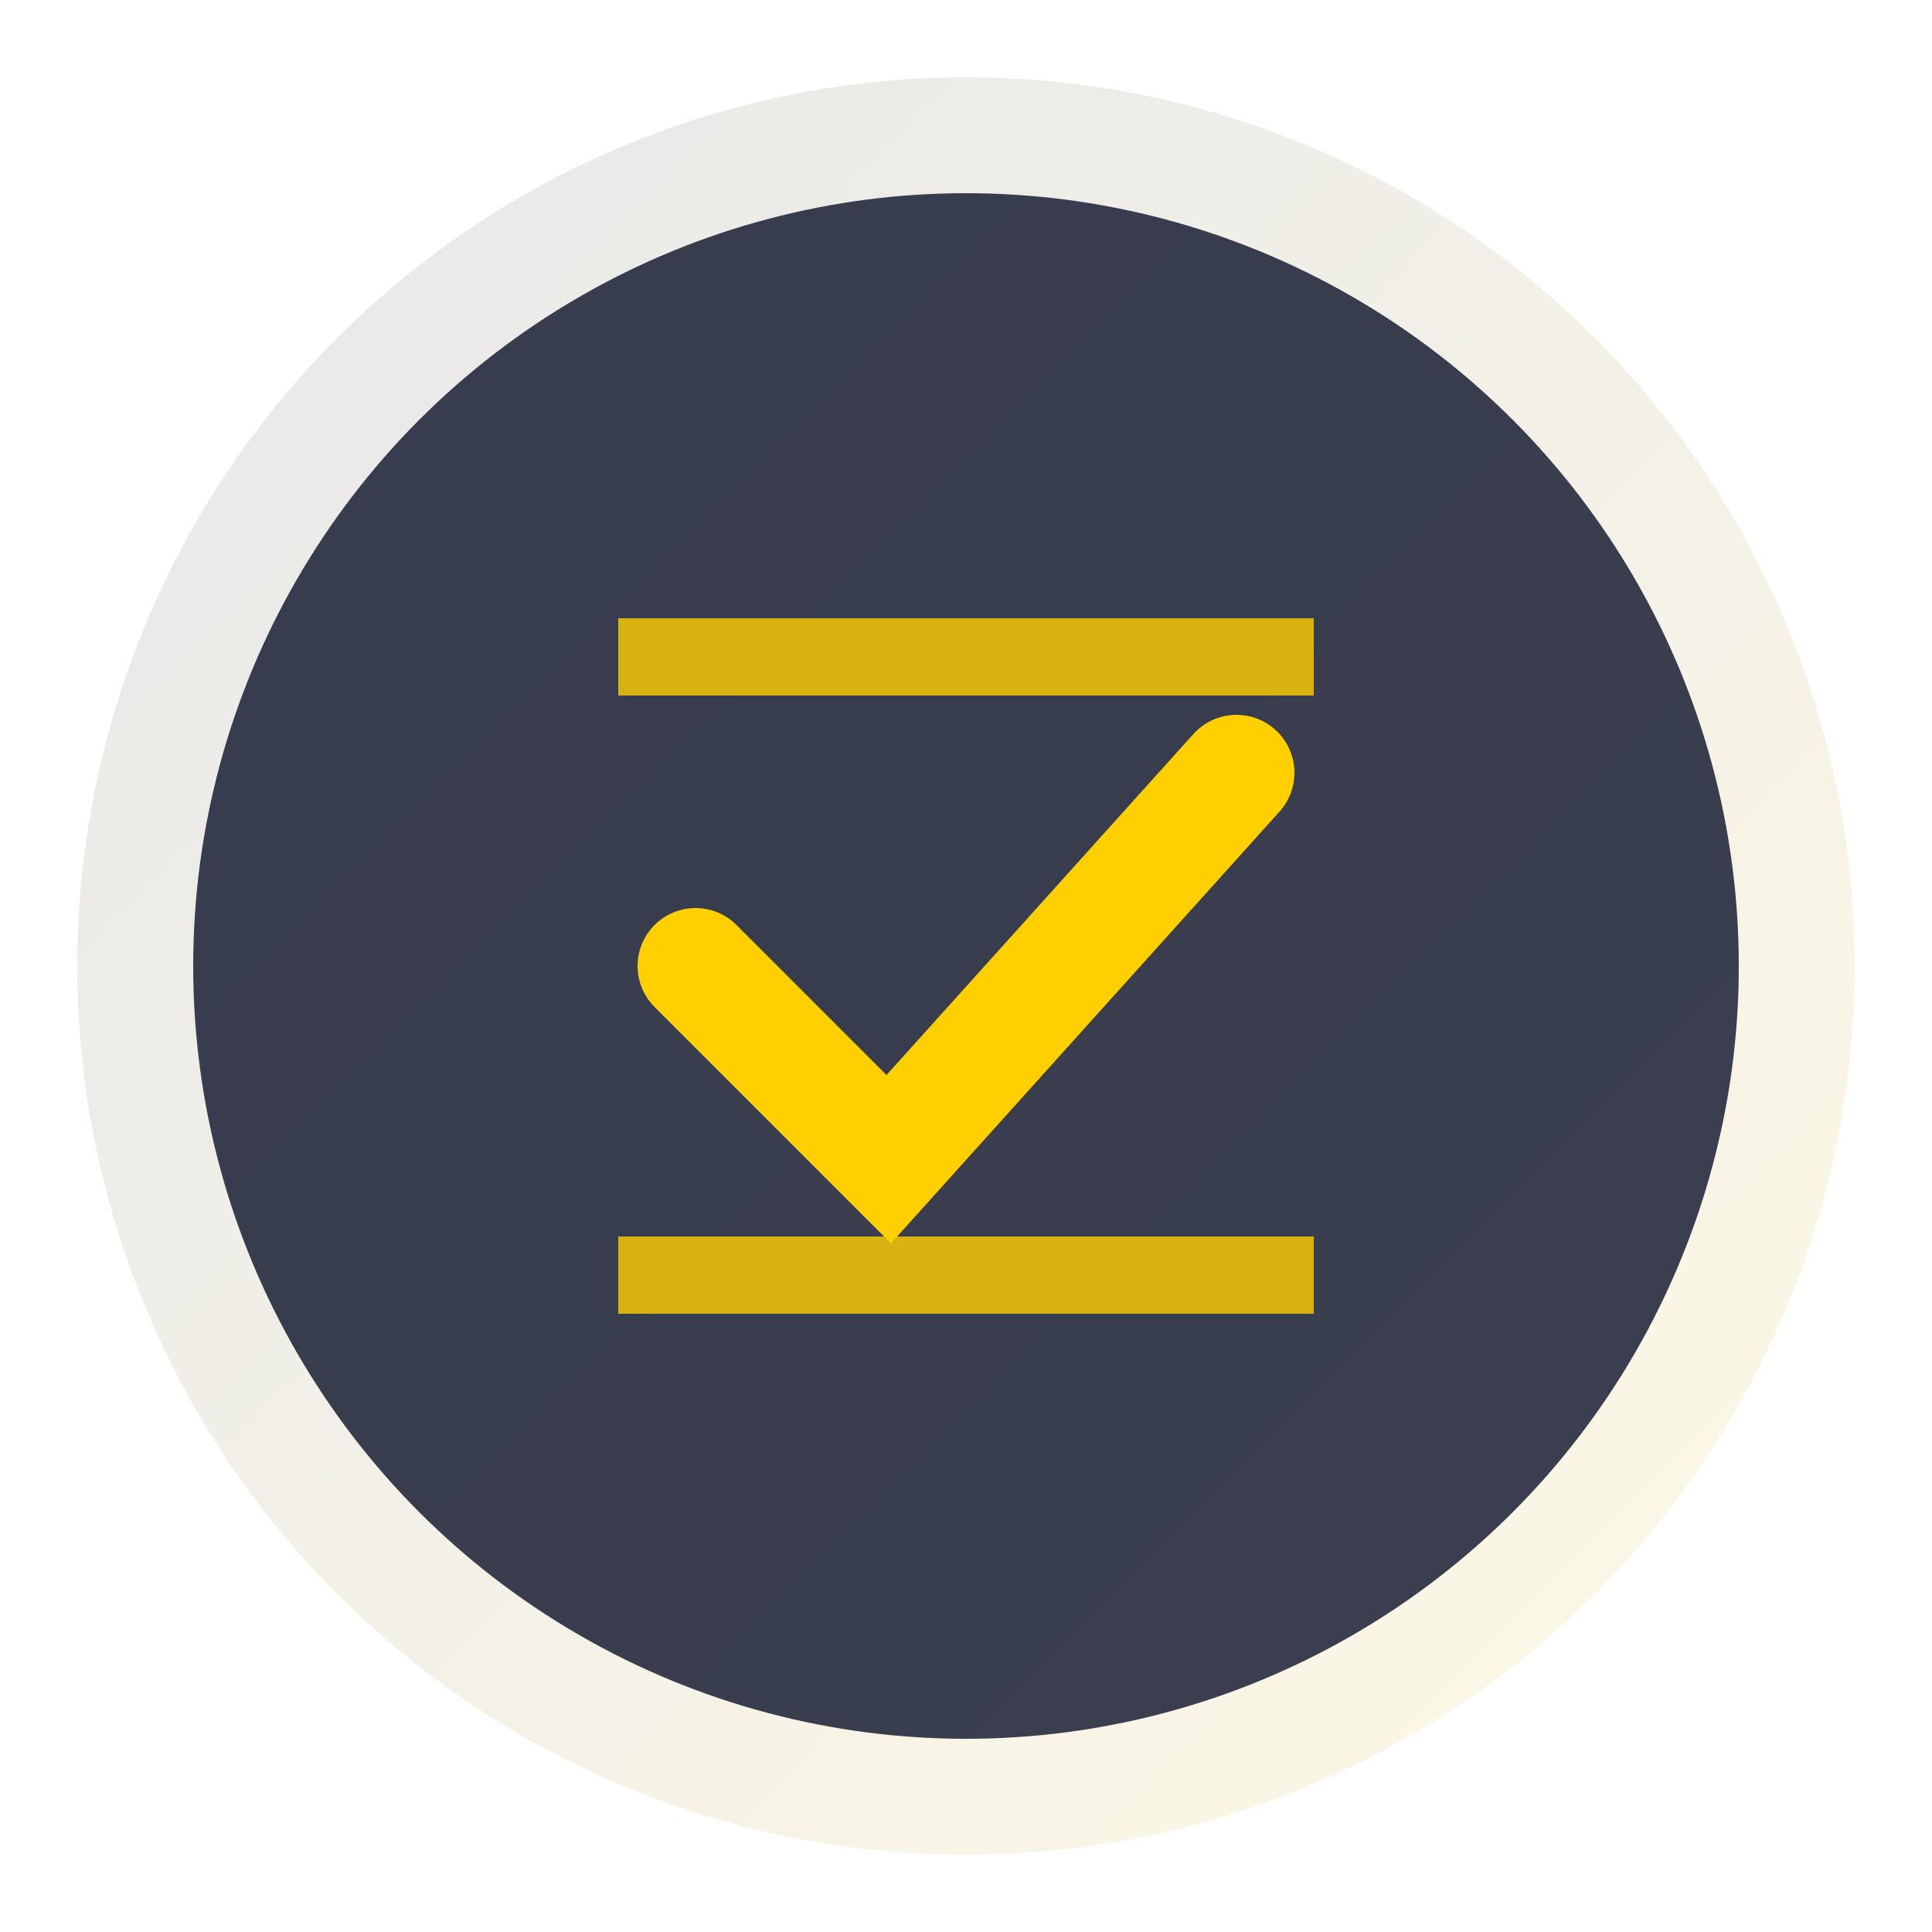
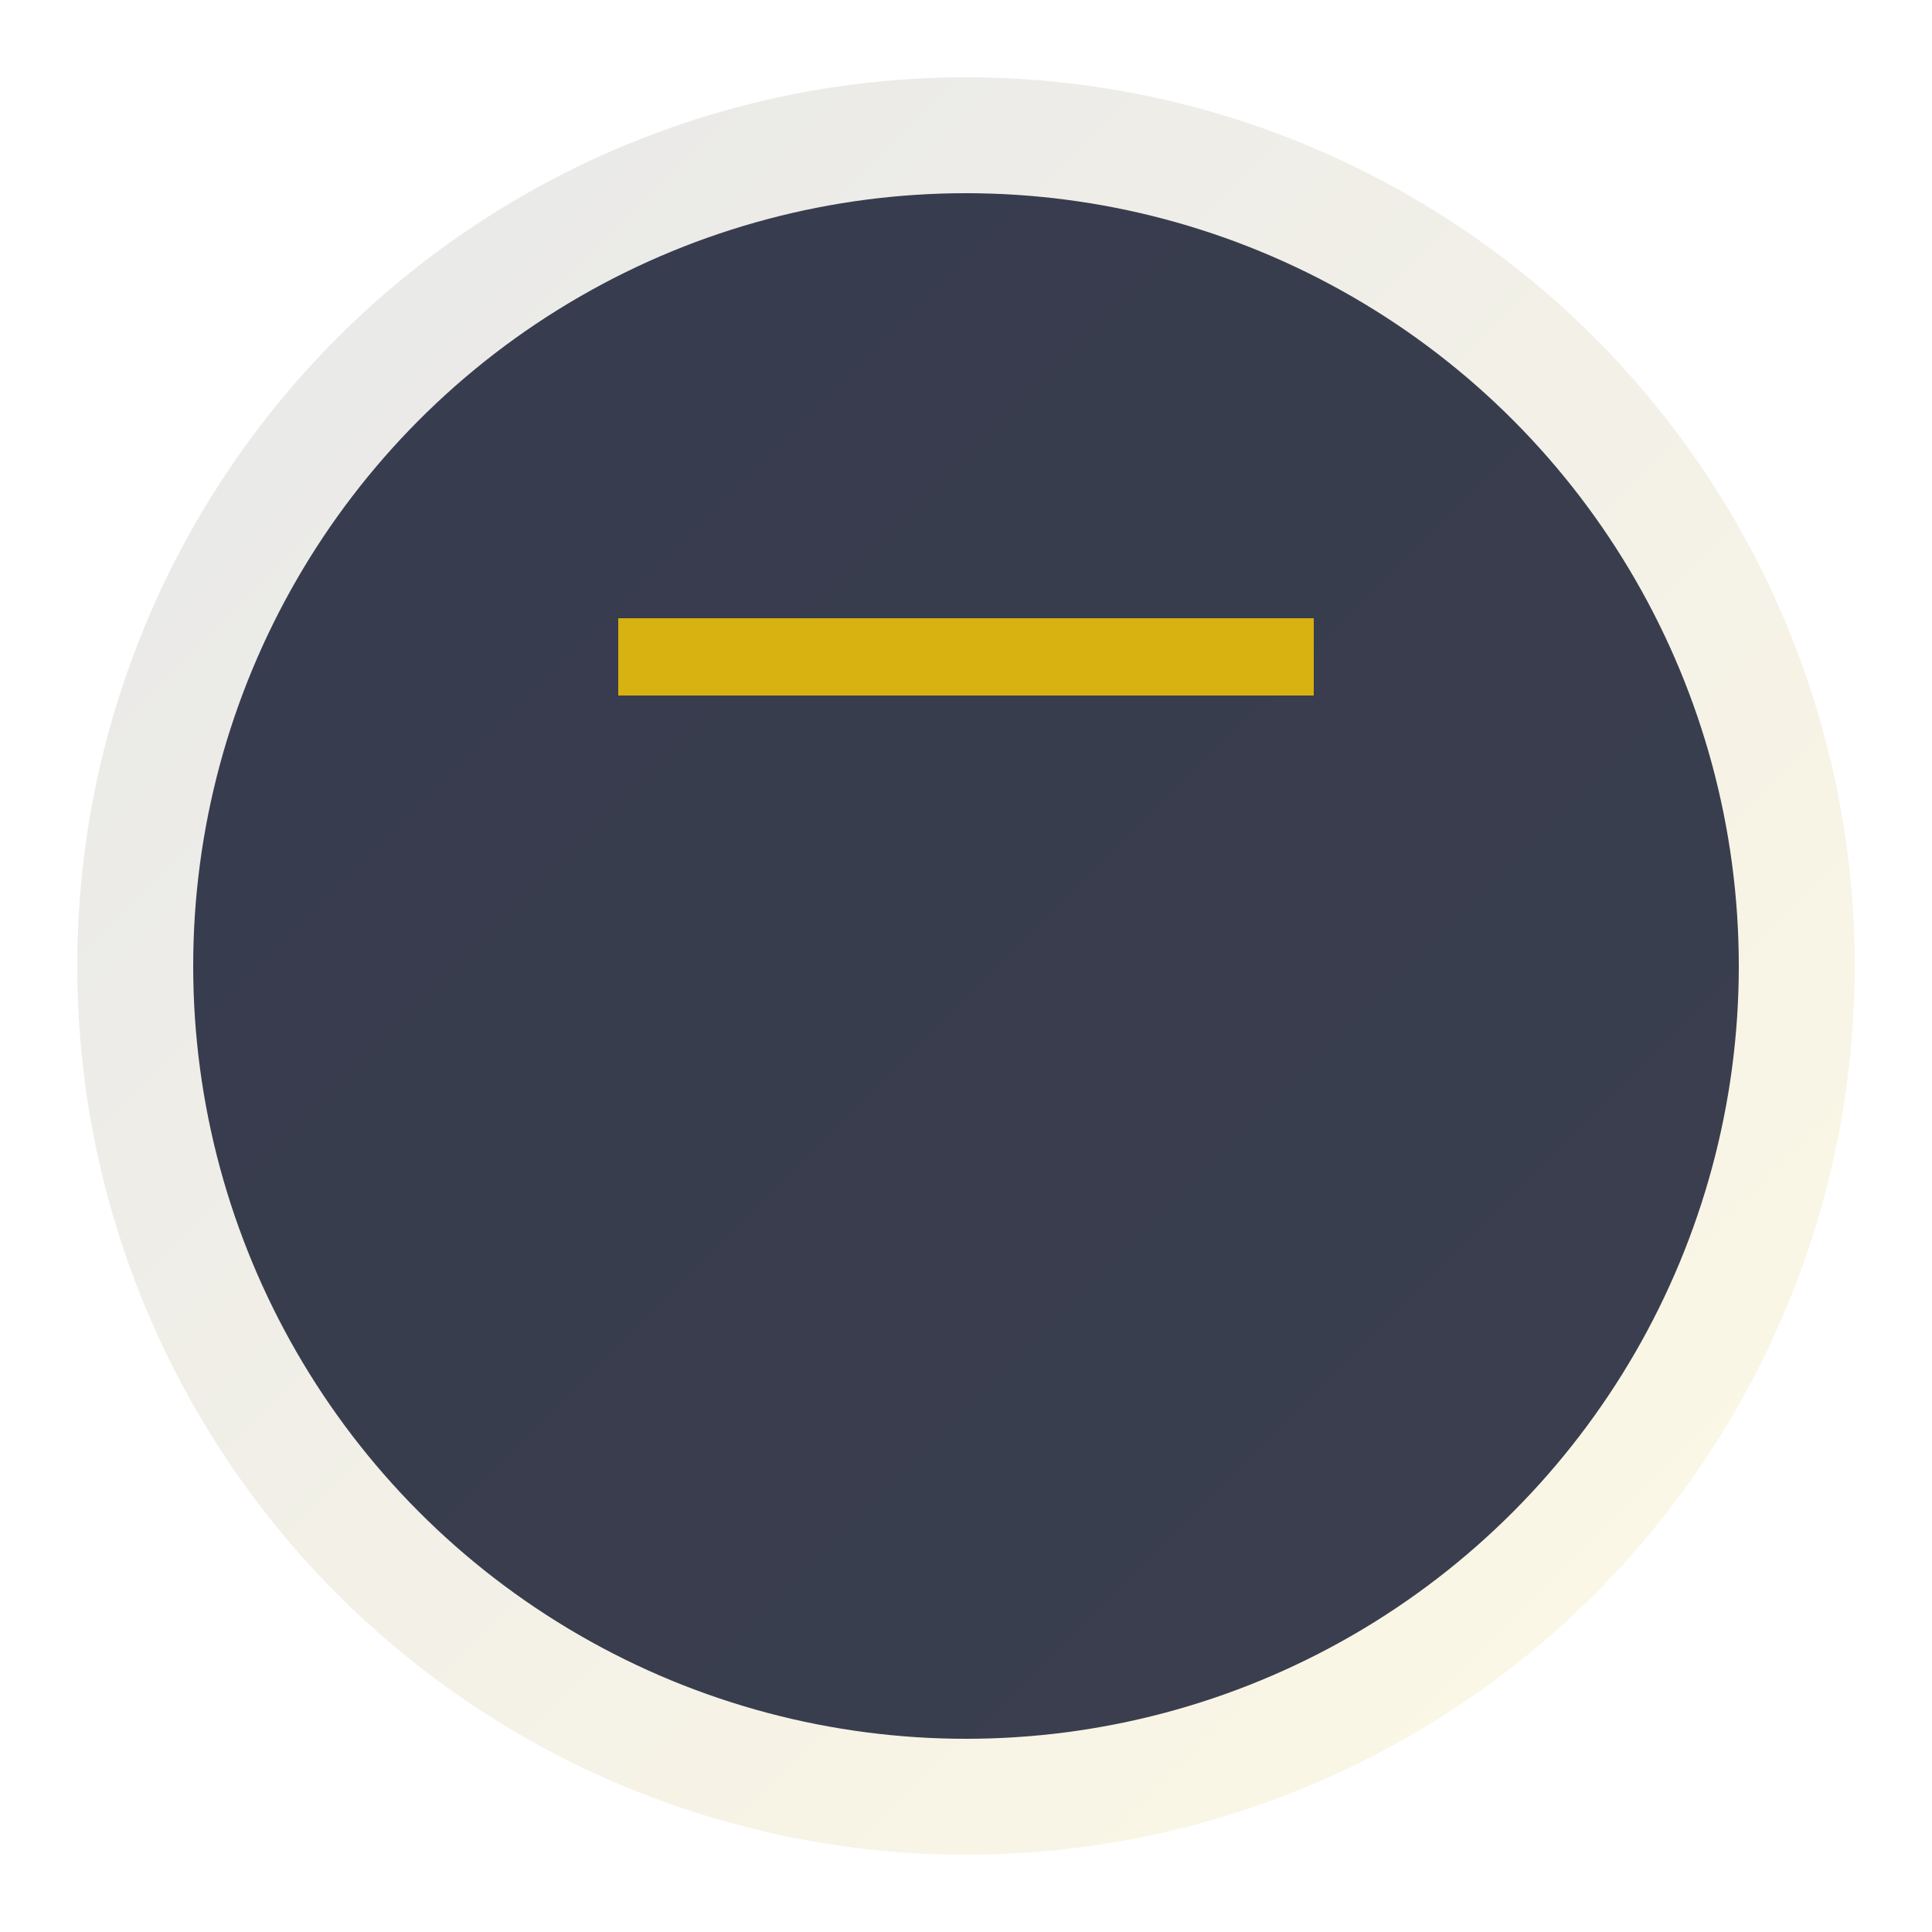
<svg xmlns="http://www.w3.org/2000/svg" viewBox="0 0 50 50" width="50" height="50">
  <defs>
    <linearGradient id="logoGradient" x1="0%" y1="0%" x2="100%" y2="100%">
      <stop offset="0%" style="stop-color:#0A1128;stop-opacity:1" />
      <stop offset="100%" style="stop-color:#FFCF00;stop-opacity:1" />
    </linearGradient>
  </defs>
  <circle cx="25" cy="25" r="23" fill="url(#logoGradient)" opacity="0.1" />
  <circle cx="25" cy="25" r="20" fill="#0A1128" opacity="0.8" />
-   <path d="M18 25 L23 30 L32 20" stroke="#FFCF00" stroke-width="3" fill="none" stroke-linecap="round" />
  <rect x="16" y="16" width="18" height="2" fill="#FFCF00" opacity="0.8" />
-   <rect x="16" y="32" width="18" height="2" fill="#FFCF00" opacity="0.8" />
</svg>